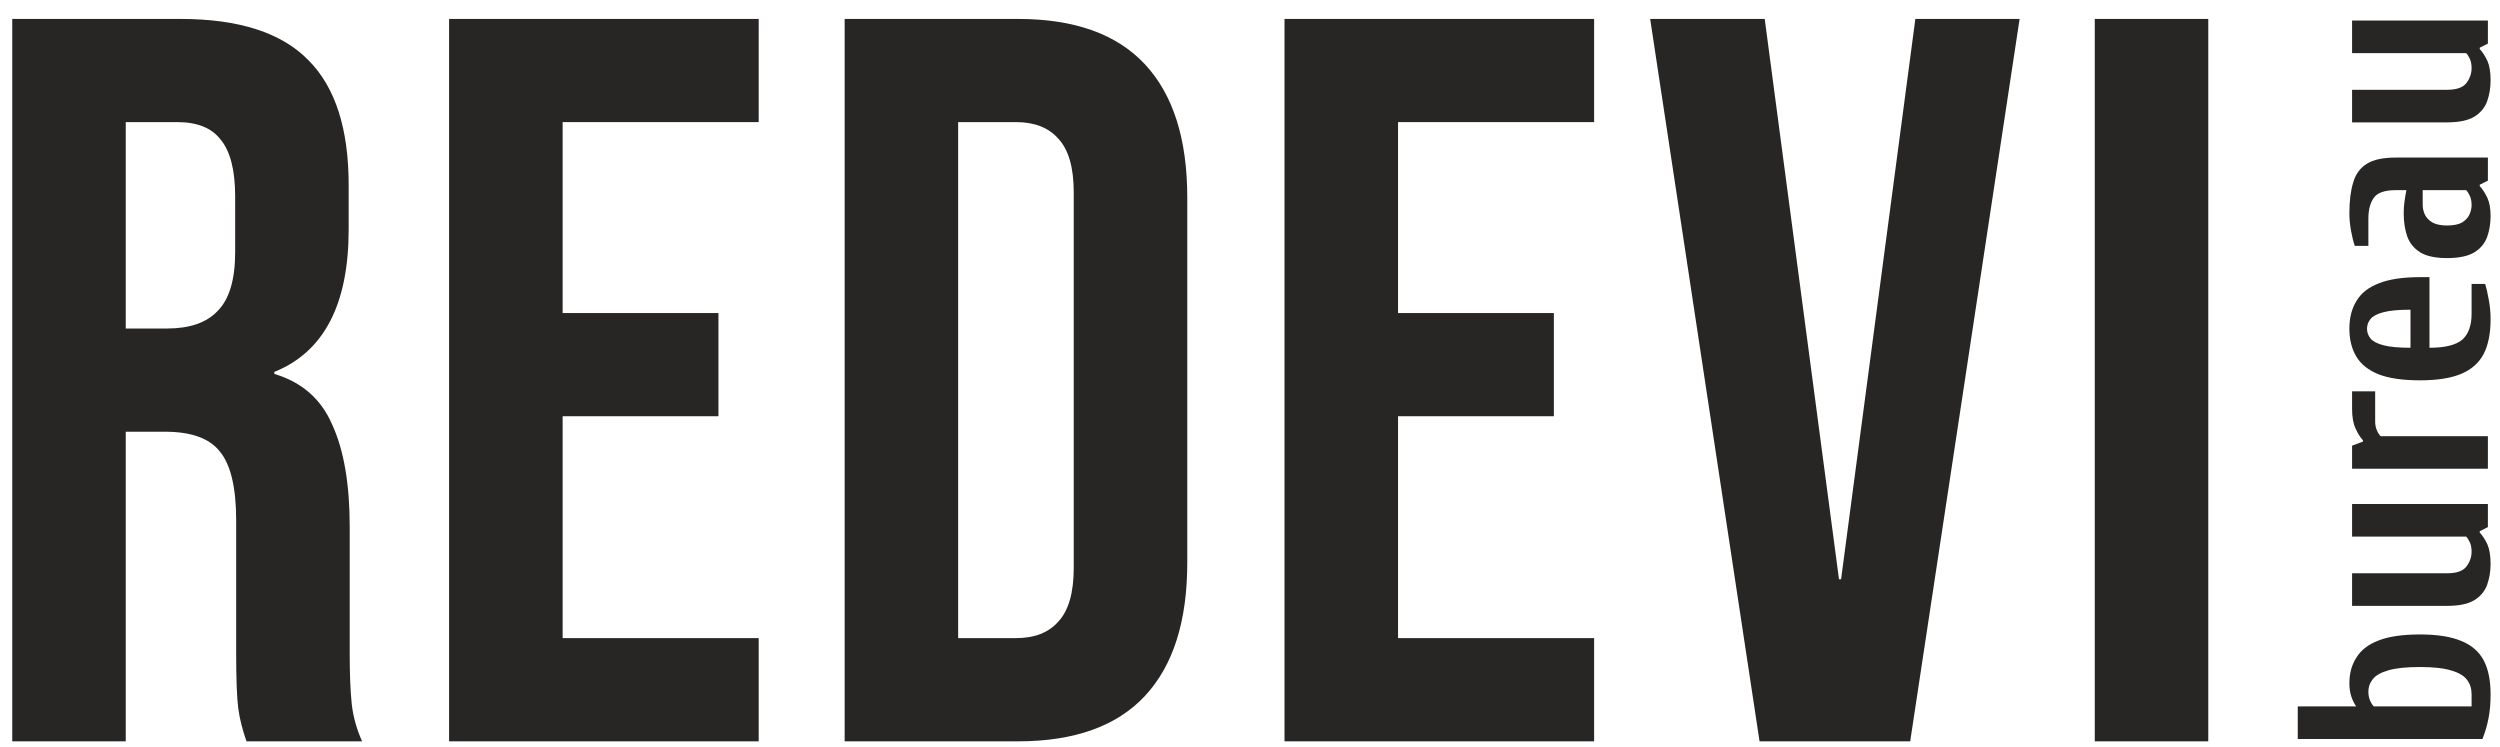
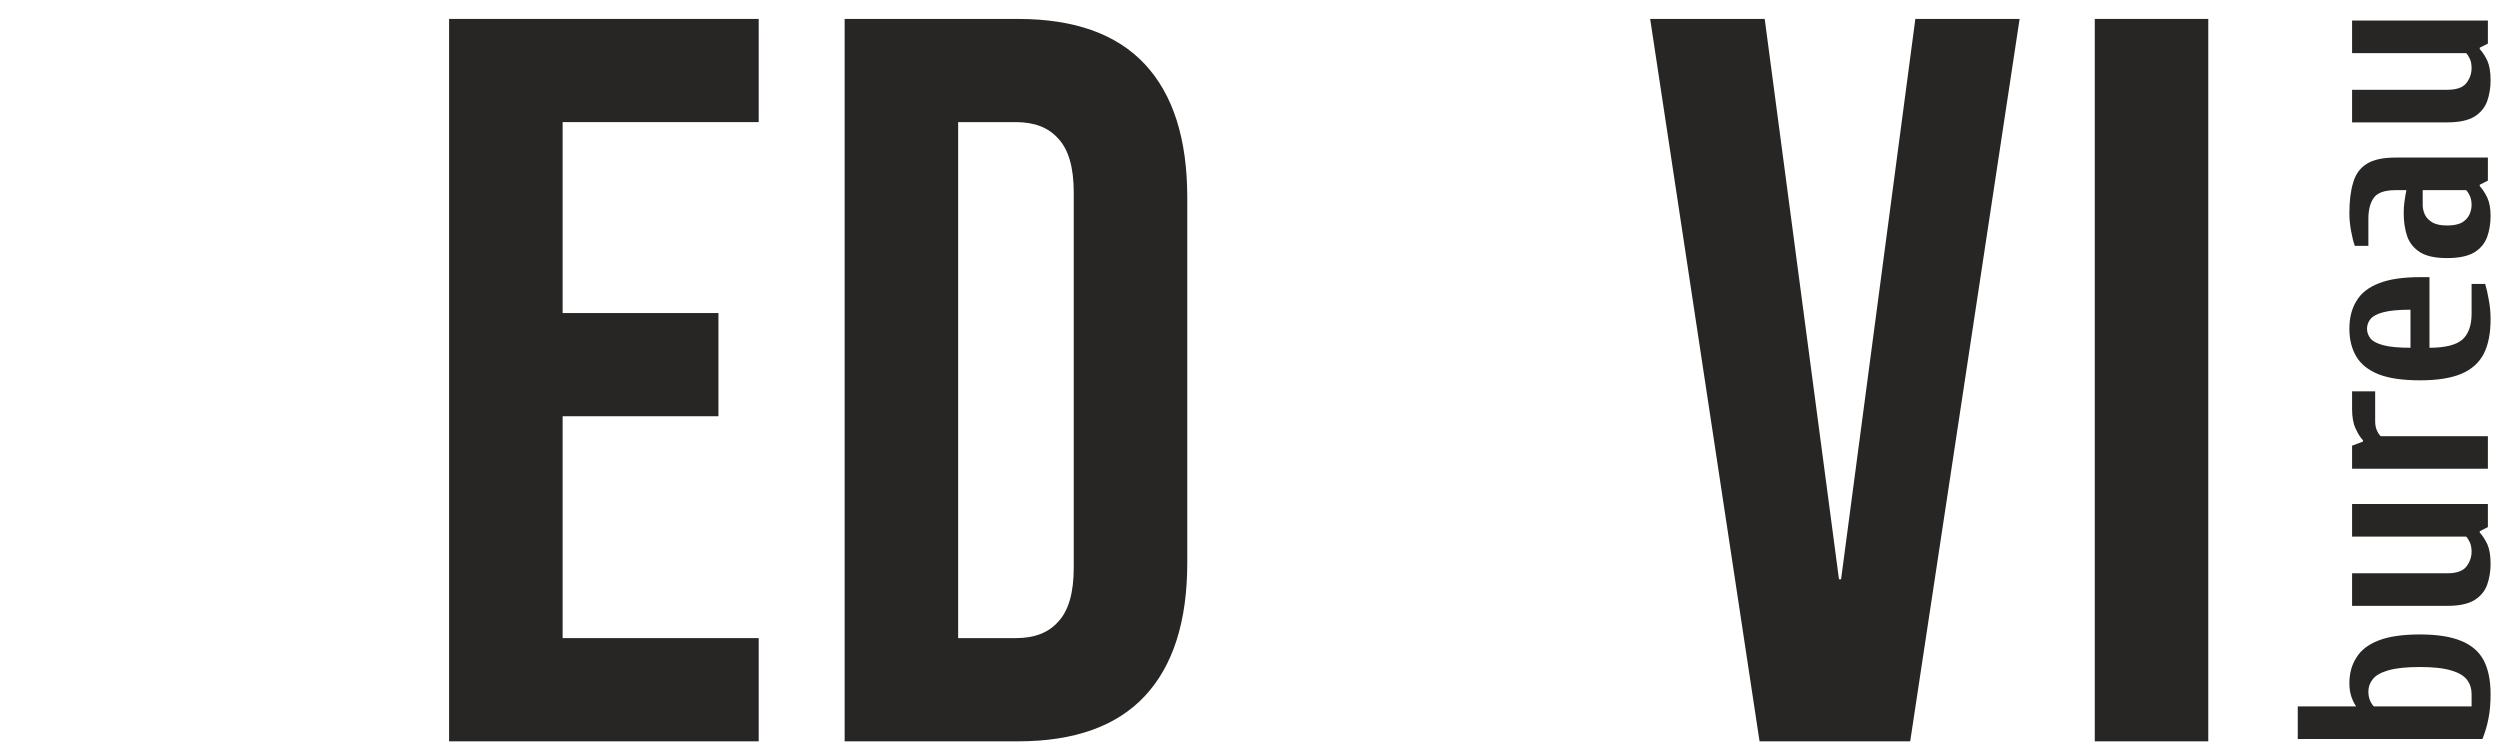
<svg xmlns="http://www.w3.org/2000/svg" width="77" height="23" viewBox="0 0 77 23" fill="none">
-   <path d="M0.377 0.583H5.558C7.359 0.583 8.673 1.007 9.499 1.854C10.326 2.681 10.739 3.963 10.739 5.7V7.067C10.739 9.377 9.976 10.839 8.45 11.454V11.517C9.298 11.771 9.891 12.29 10.23 13.075C10.591 13.859 10.771 14.908 10.771 16.221V20.131C10.771 20.767 10.792 21.286 10.834 21.688C10.877 22.07 10.983 22.451 11.152 22.833H7.592C7.465 22.472 7.38 22.133 7.338 21.816C7.296 21.498 7.274 20.925 7.274 20.099V16.031C7.274 15.014 7.105 14.304 6.766 13.901C6.448 13.498 5.886 13.297 5.081 13.297H3.873V22.833H0.377V0.583ZM5.145 10.118C5.844 10.118 6.363 9.938 6.702 9.578C7.062 9.218 7.243 8.614 7.243 7.766V6.05C7.243 5.245 7.094 4.662 6.798 4.302C6.522 3.942 6.077 3.761 5.463 3.761H3.873V10.118H5.145Z" fill="#272625" />
  <path d="M13.832 0.583H23.368V3.761H17.329V9.642H22.128V12.82H17.329V19.654H23.368V22.833H13.832V0.583Z" fill="#272625" />
  <path d="M26.015 0.583H31.355C33.093 0.583 34.396 1.049 35.265 1.981C36.133 2.914 36.568 4.281 36.568 6.082V17.334C36.568 19.135 36.133 20.502 35.265 21.434C34.396 22.366 33.093 22.833 31.355 22.833H26.015V0.583ZM31.291 19.654C31.863 19.654 32.298 19.485 32.595 19.146C32.913 18.806 33.071 18.256 33.071 17.493V5.923C33.071 5.16 32.913 4.609 32.595 4.27C32.298 3.931 31.863 3.761 31.291 3.761H29.511V19.654H31.291Z" fill="#272625" />
-   <path d="M39.563 0.583H49.099V3.761H43.06V9.642H47.859V12.82H43.06V19.654H49.099V22.833H39.563V0.583Z" fill="#272625" />
  <path d="M50.825 0.583H54.353L56.641 17.842H56.705L58.993 0.583H62.204L58.834 22.833H54.194L50.825 0.583Z" fill="#272625" />
  <path d="M64.519 0.583H68.015V22.833H64.519V0.583Z" fill="#272625" />
  <path d="M76.71 21.381C76.71 21.671 76.688 21.922 76.644 22.134C76.605 22.34 76.543 22.549 76.46 22.761H70.771V21.757H72.57C72.508 21.668 72.458 21.565 72.419 21.448C72.38 21.325 72.361 21.191 72.361 21.046C72.361 20.739 72.433 20.475 72.578 20.252C72.718 20.023 72.946 19.847 73.264 19.725C73.582 19.602 74.006 19.541 74.536 19.541C75.065 19.541 75.489 19.608 75.807 19.741C76.125 19.87 76.356 20.07 76.501 20.344C76.641 20.617 76.71 20.963 76.71 21.381ZM76.125 21.757V21.381C76.125 21.213 76.08 21.069 75.991 20.946C75.896 20.818 75.735 20.72 75.506 20.653C75.277 20.581 74.954 20.544 74.536 20.544C74.117 20.544 73.794 20.578 73.565 20.645C73.331 20.712 73.169 20.804 73.08 20.921C72.991 21.032 72.946 21.158 72.946 21.297C72.946 21.403 72.963 21.495 72.996 21.573C73.03 21.651 73.069 21.713 73.114 21.757H76.125Z" fill="#272625" />
  <path d="M76.71 17.365C76.71 17.599 76.674 17.816 76.602 18.017C76.529 18.212 76.398 18.369 76.209 18.486C76.013 18.603 75.735 18.661 75.372 18.661H72.444V17.657H75.372C75.662 17.657 75.86 17.588 75.966 17.448C76.072 17.309 76.125 17.155 76.125 16.988C76.125 16.882 76.108 16.79 76.075 16.712C76.036 16.628 75.997 16.567 75.958 16.528H72.444V15.524H76.627V16.235L76.376 16.361V16.403C76.46 16.492 76.538 16.612 76.61 16.762C76.677 16.913 76.71 17.114 76.71 17.365Z" fill="#272625" />
  <path d="M76.627 14.438H72.444V13.727L72.779 13.601V13.56C72.695 13.47 72.62 13.351 72.553 13.2C72.481 13.049 72.444 12.849 72.444 12.598V12.054H73.155V12.974C73.155 13.08 73.172 13.172 73.206 13.25C73.239 13.328 73.278 13.389 73.323 13.434H76.627V14.438Z" fill="#272625" />
  <path d="M76.71 9.832C76.71 10.262 76.641 10.616 76.501 10.895C76.356 11.174 76.125 11.38 75.807 11.514C75.489 11.648 75.065 11.714 74.536 11.714C74.006 11.714 73.582 11.653 73.264 11.53C72.946 11.402 72.718 11.221 72.578 10.987C72.433 10.747 72.361 10.46 72.361 10.125C72.361 9.79 72.433 9.506 72.578 9.272C72.718 9.032 72.946 8.851 73.264 8.728C73.582 8.6 74.006 8.536 74.536 8.536H74.828V10.711C75.308 10.711 75.645 10.627 75.841 10.46C76.03 10.287 76.125 10.022 76.125 9.665V8.745H76.543C76.582 8.868 76.618 9.026 76.652 9.222C76.691 9.417 76.71 9.62 76.71 9.832ZM74.243 10.711V9.539C73.88 9.539 73.604 9.565 73.415 9.615C73.22 9.665 73.086 9.735 73.013 9.824C72.941 9.913 72.904 10.014 72.904 10.125C72.904 10.237 72.941 10.337 73.013 10.426C73.086 10.515 73.22 10.585 73.415 10.635C73.604 10.685 73.88 10.711 74.243 10.711Z" fill="#272625" />
  <path d="M76.71 6.652C76.71 6.886 76.674 7.104 76.602 7.304C76.529 7.5 76.398 7.656 76.209 7.773C76.013 7.89 75.735 7.949 75.372 7.949C75.01 7.949 74.734 7.89 74.544 7.773C74.349 7.65 74.215 7.486 74.142 7.279C74.07 7.067 74.034 6.83 74.034 6.568C74.034 6.44 74.042 6.317 74.059 6.2C74.076 6.078 74.095 5.963 74.117 5.857H73.783C73.448 5.857 73.225 5.935 73.114 6.091C73.002 6.248 72.946 6.462 72.946 6.736V7.572H72.528C72.483 7.444 72.444 7.288 72.411 7.104C72.377 6.914 72.361 6.736 72.361 6.568C72.361 6.189 72.4 5.874 72.478 5.623C72.55 5.367 72.69 5.174 72.896 5.046C73.097 4.918 73.392 4.853 73.783 4.853H76.627V5.564L76.376 5.69V5.732C76.46 5.821 76.538 5.941 76.61 6.091C76.677 6.236 76.71 6.423 76.71 6.652ZM76.125 6.317C76.125 6.211 76.108 6.119 76.075 6.041C76.036 5.958 75.997 5.896 75.958 5.857H74.619V6.317C74.619 6.412 74.642 6.51 74.686 6.61C74.731 6.705 74.809 6.786 74.92 6.853C75.026 6.914 75.177 6.945 75.372 6.945C75.567 6.945 75.721 6.914 75.832 6.853C75.938 6.786 76.013 6.705 76.058 6.61C76.103 6.51 76.125 6.412 76.125 6.317Z" fill="#272625" />
  <path d="M76.71 2.473C76.71 2.707 76.674 2.924 76.602 3.125C76.529 3.32 76.398 3.477 76.209 3.594C76.013 3.711 75.735 3.769 75.372 3.769H72.444V2.765H75.372C75.662 2.765 75.86 2.696 75.966 2.556C76.072 2.417 76.125 2.264 76.125 2.096C76.125 1.99 76.108 1.898 76.075 1.82C76.036 1.737 75.997 1.675 75.958 1.636H72.444V0.632H76.627V1.343L76.376 1.469V1.511C76.46 1.6 76.538 1.72 76.61 1.87C76.677 2.021 76.71 2.222 76.71 2.473Z" fill="#272625" />
</svg>